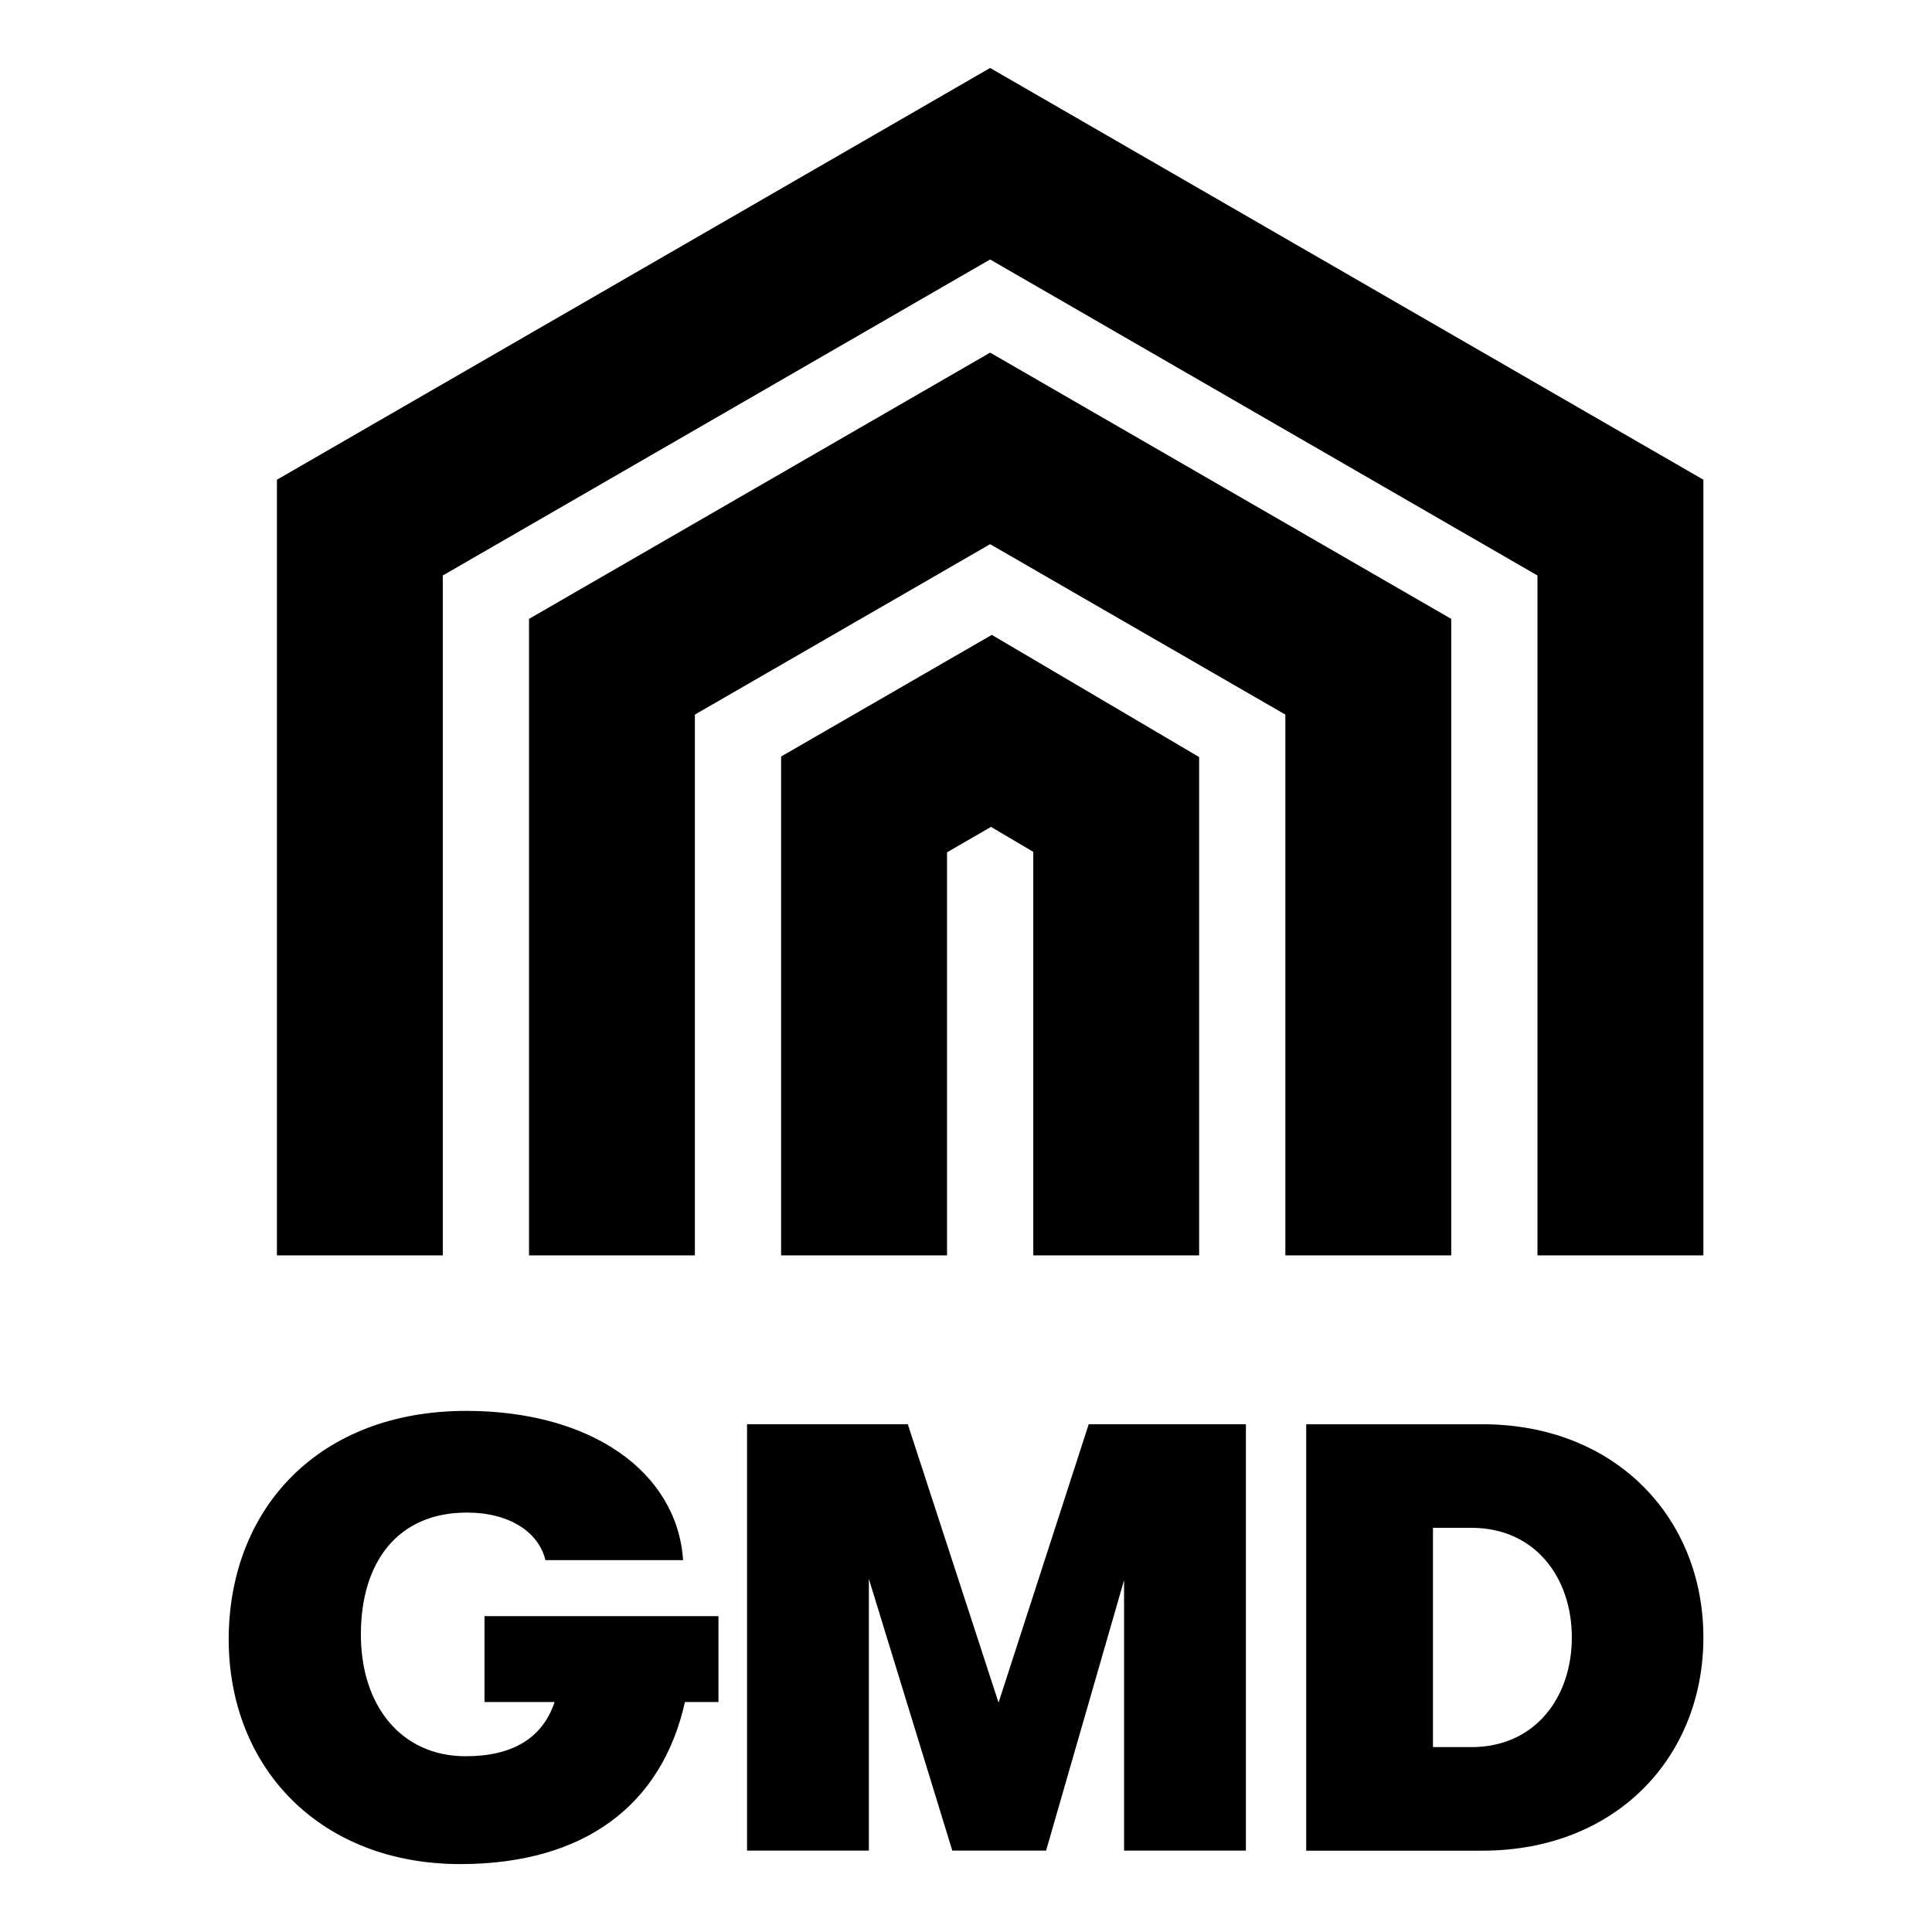
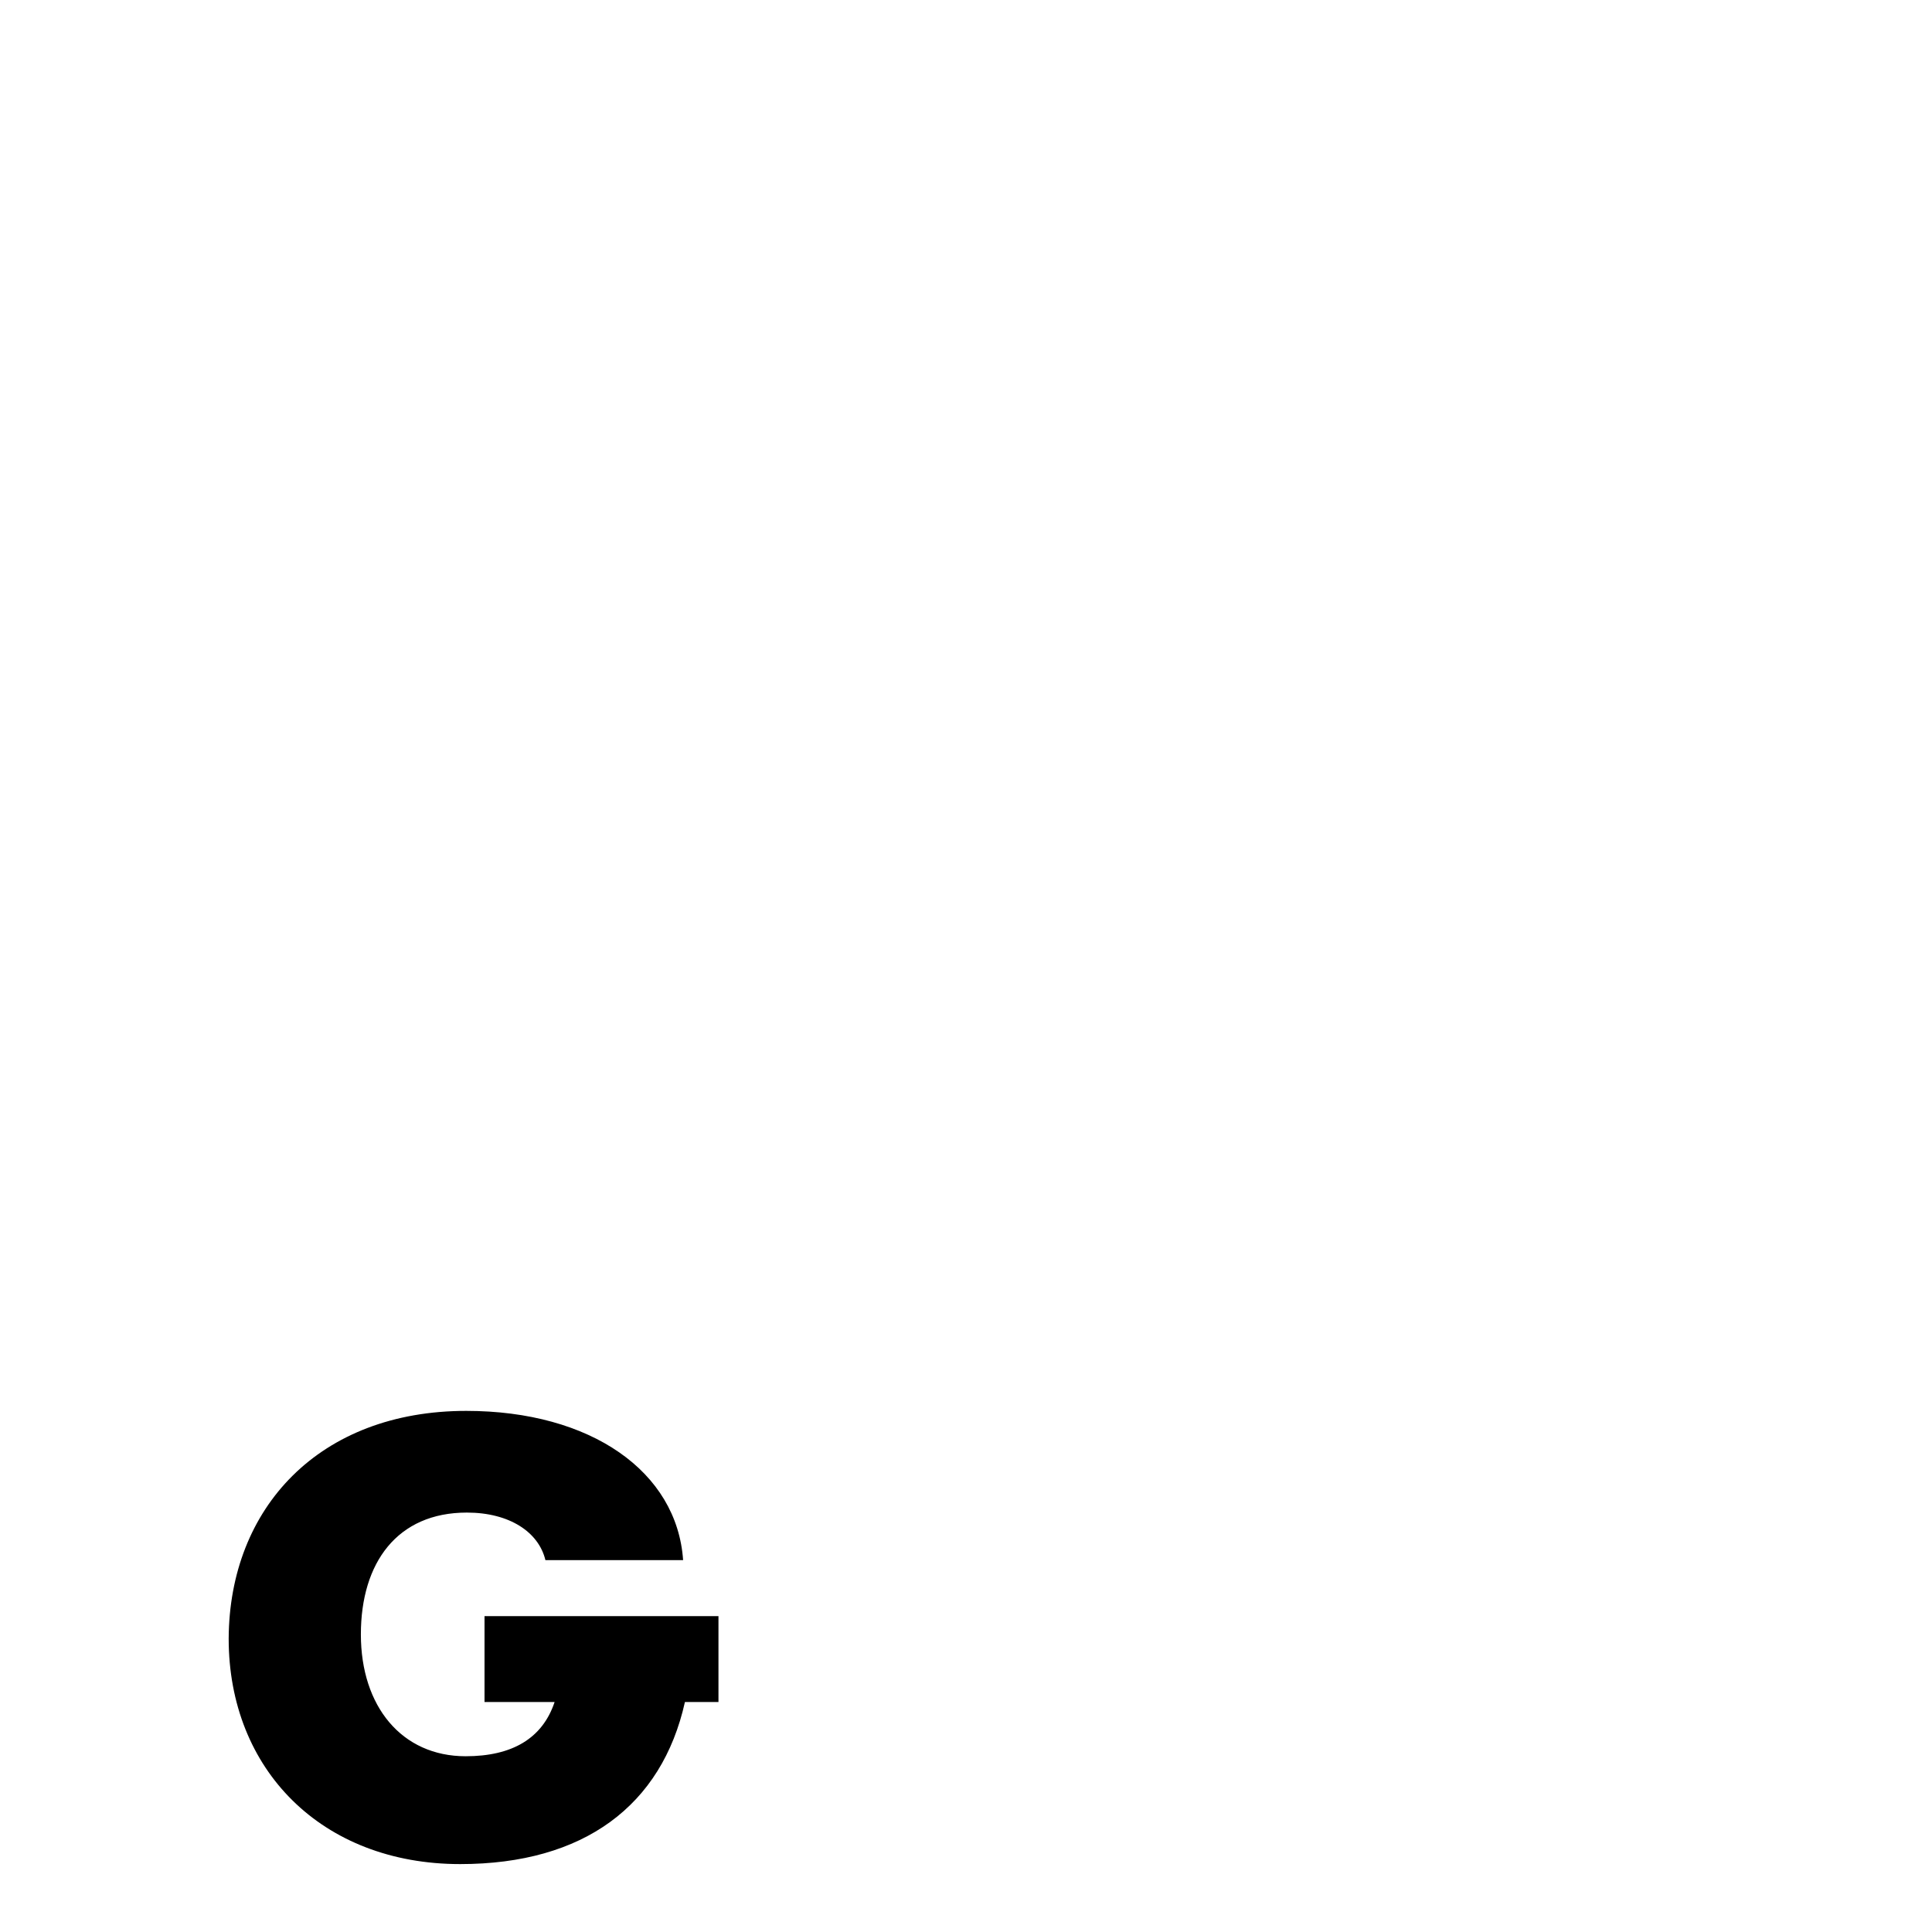
<svg xmlns="http://www.w3.org/2000/svg" id="a" width="330" height="330" viewBox="0 0 330 330">
  <path d="m116.99,290.72c-3.95,17.69-17.27,27.68-38.39,27.68-23.62,0-39.54-16.13-39.54-38.5.1-22.37,15.5-38.91,40.58-38.91,21.33,0,36,10.4,37.04,25.49h-23.52c-1.15-4.79-6.14-8.12-13.42-8.12-11.86,0-18.1,8.53-18.1,20.81s6.97,20.81,17.9,20.81c7.91,0,13.11-3.02,15.19-9.26h-11.97v-14.67h39.96v14.67h-5.72Z" />
-   <path d="m155.06,243.27l15.5,47.55,15.4-47.55h26.85v72.83h-20.81v-46.2l-13.32,46.2h-16.02l-14.25-46.41v46.41h-20.81v-72.83h27.47Z" />
-   <path d="m253.18,243.27c22.79,0,37.77,16.02,37.77,36.42s-14.88,36.42-37.77,36.42h-30.07v-72.83h30.07Zm15.3,36.42c0-10.2-6.24-18.73-17.17-18.73h-6.55v37.46h6.55c10.93,0,17.17-8.53,17.17-18.73Z" />
-   <polygon points="290.95 214.43 262.61 214.43 262.61 98.3 169.12 44.32 75.63 98.3 75.63 214.43 47.3 214.43 47.3 81.94 169.12 11.61 290.95 81.94 290.95 214.43" />
-   <polygon points="247.88 214.43 219.55 214.43 219.55 122.06 169.12 92.95 118.69 122.06 118.69 214.43 90.36 214.43 90.36 105.71 169.12 60.23 247.88 105.71 247.88 214.43" />
-   <polygon points="204.82 214.43 176.49 214.43 176.49 145.5 169.27 141.24 161.76 145.58 161.76 214.43 133.42 214.43 133.42 129.22 169.41 108.44 204.82 129.31 204.82 214.43" />
</svg>